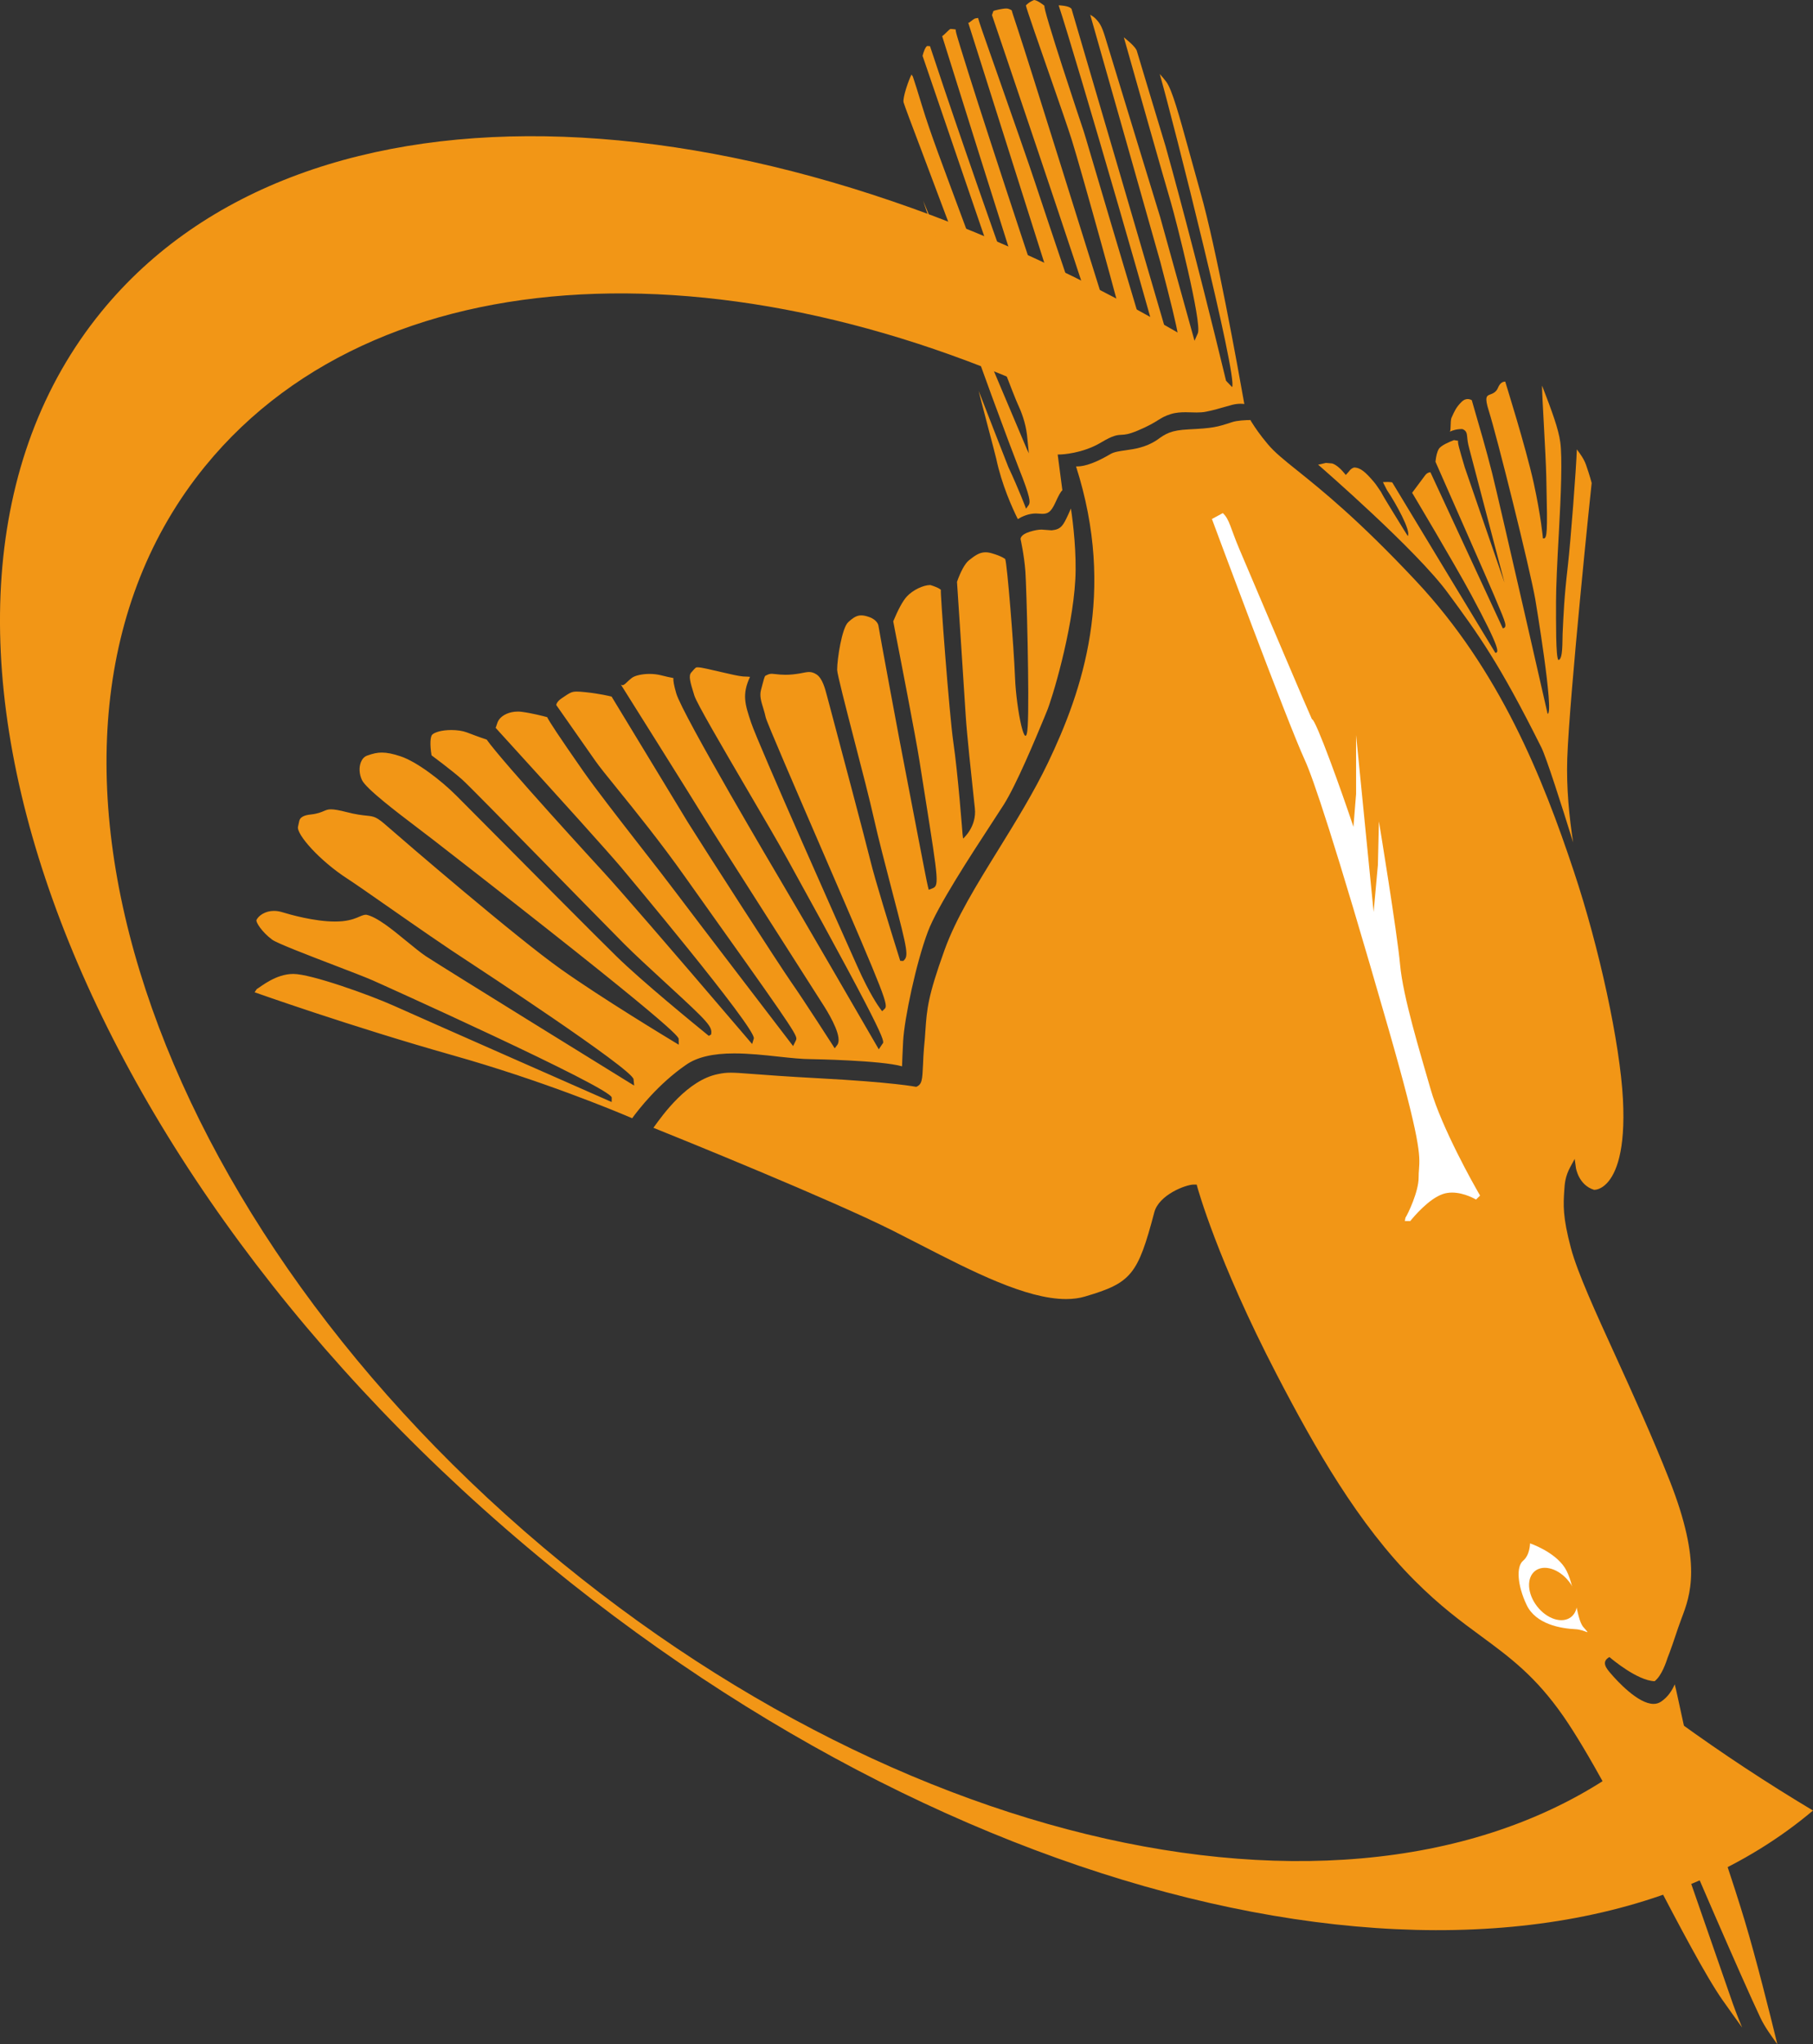
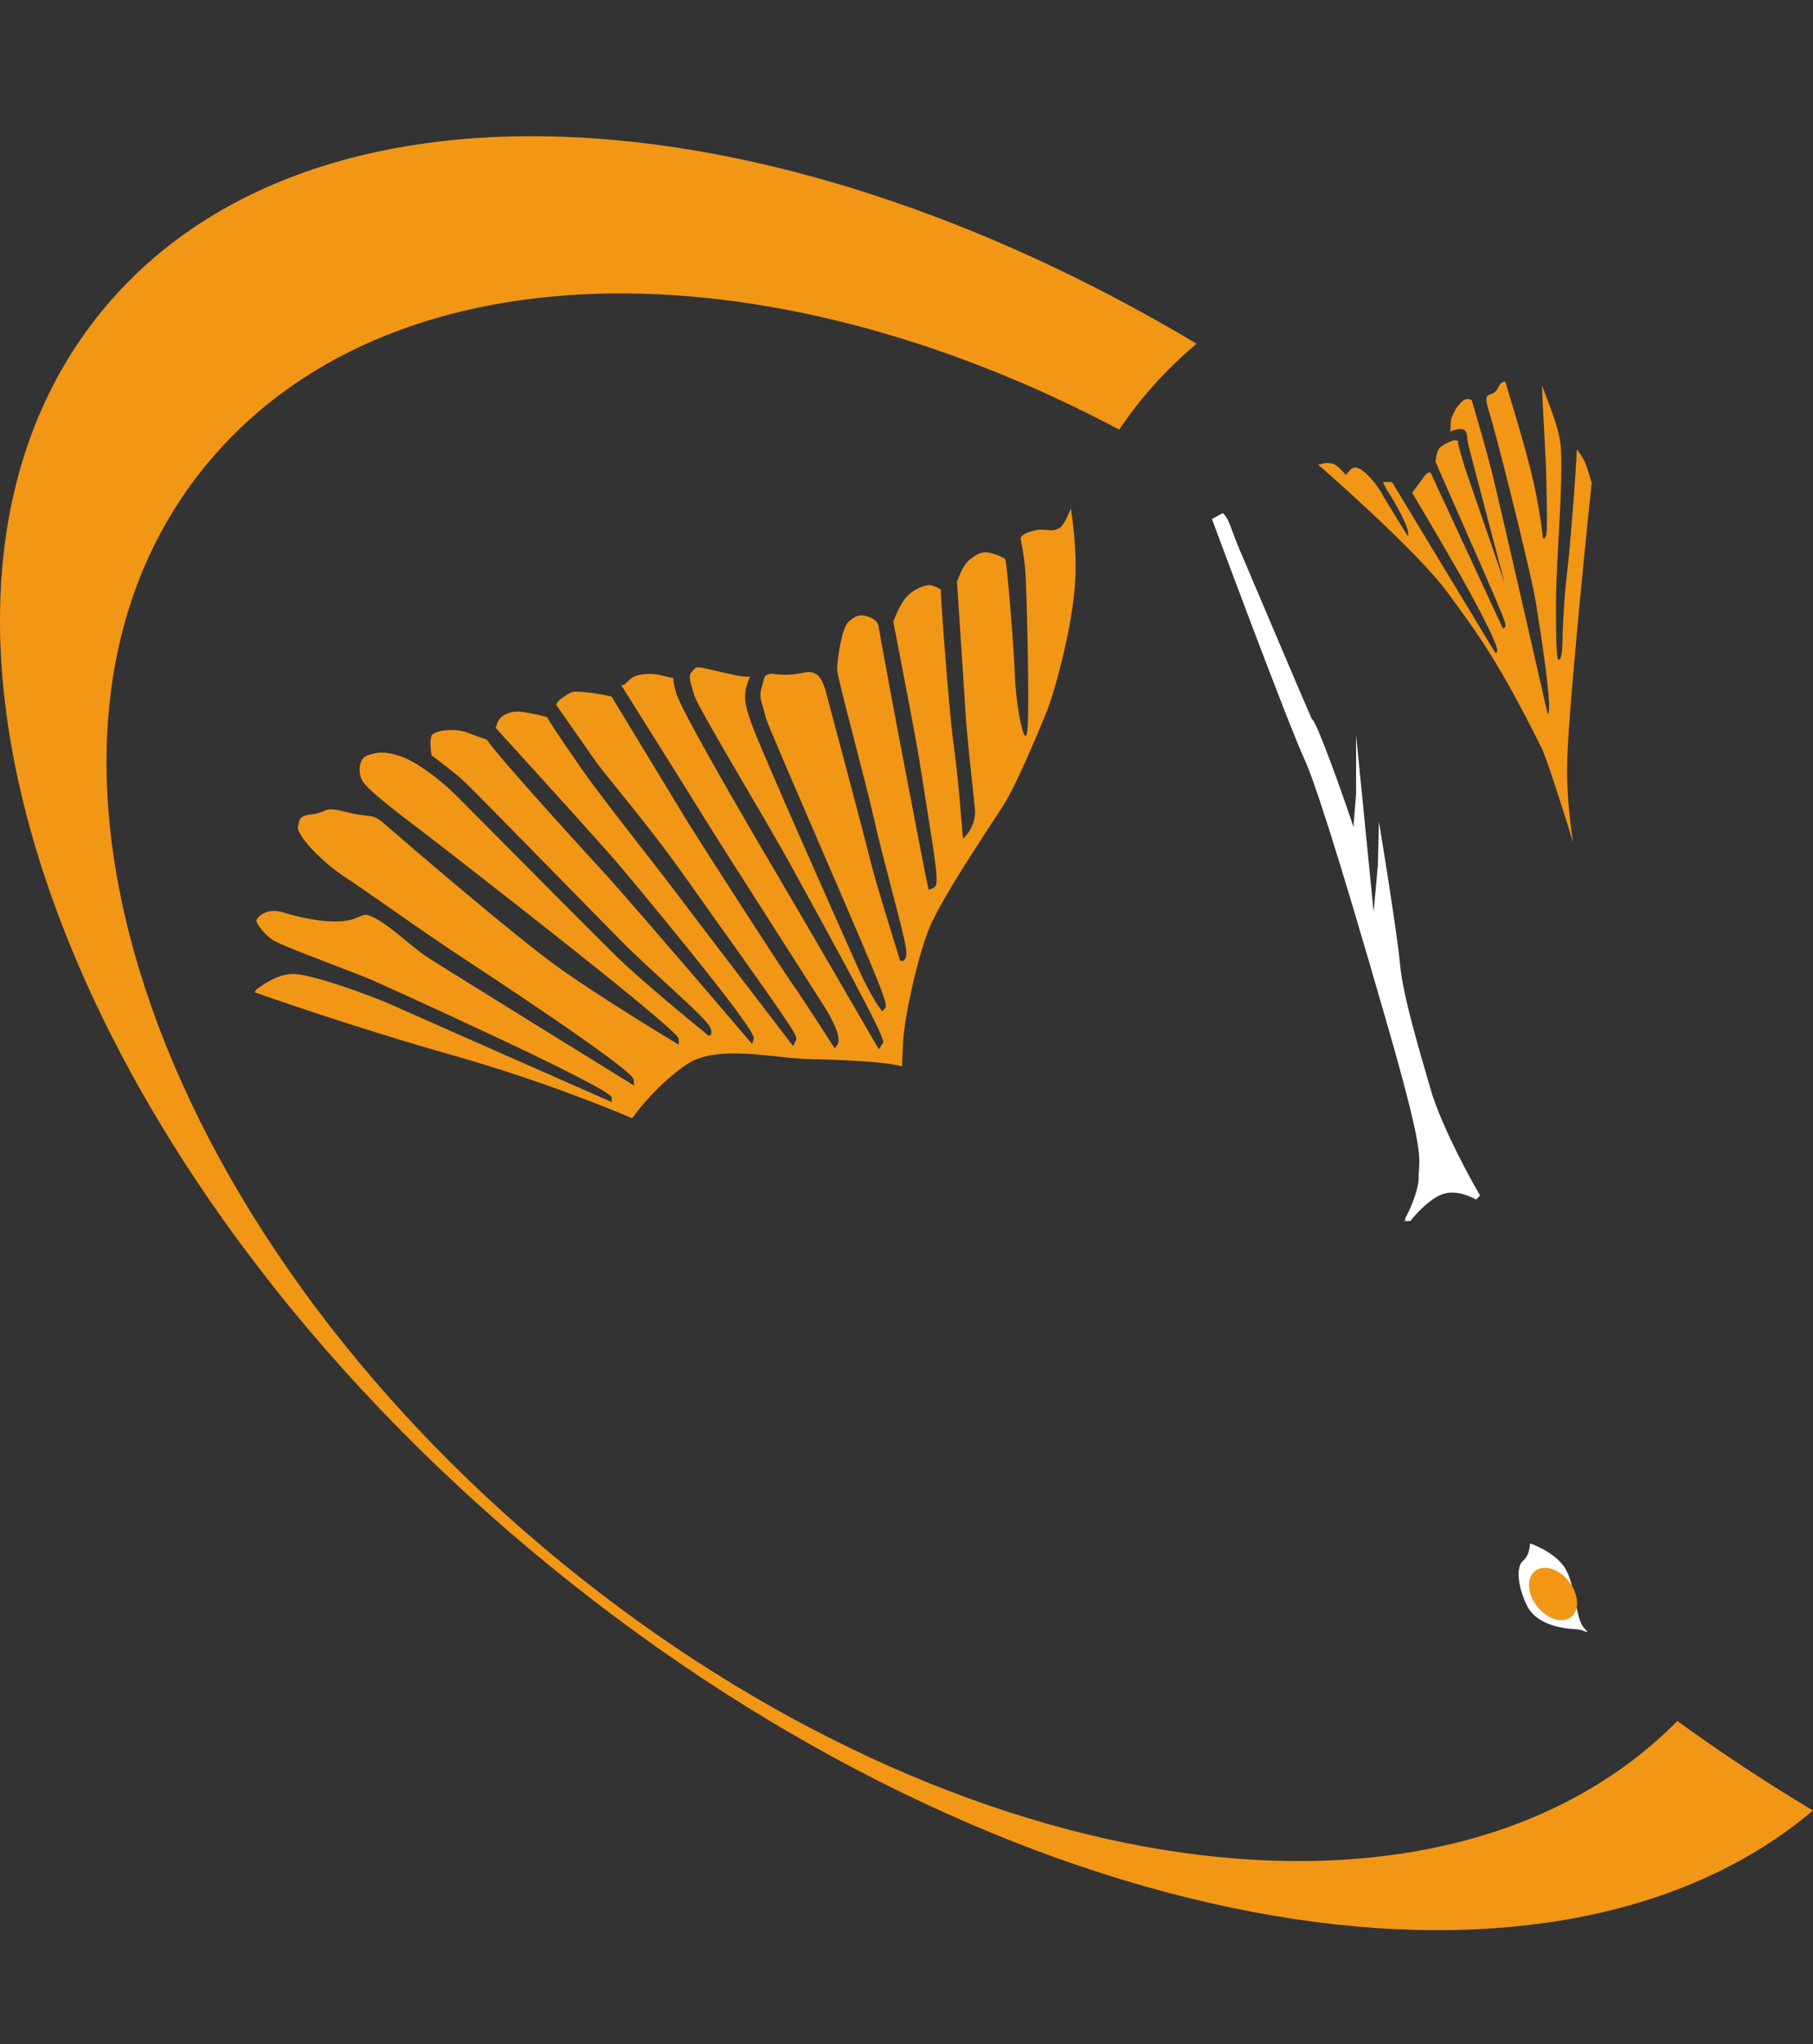
<svg xmlns="http://www.w3.org/2000/svg" id="Ebene_1" version="1.1" viewBox="0 0 61.508 69.316">
  <rect x="0" y="0" width="61.508" height="69.316" fill="#333333" stroke="none" />
  <defs>
    <style>
      .st0 {
        fill: #f29616;
      }

      .st1 {
        fill: #fff;
      }
    </style>
  </defs>
  <path class="st0" d="M19.085,53.011C5.04,41.543-.549,25.003,6.962,15.804c6.128-7.504,18.888-7.662,31.007-1.238.237-.349.489-.69.759-1.021.566-.693,1.192-1.322,1.868-1.891C25.916,2.887,10.376,2.073,3.441,10.567c-8.147,9.978-1.334,29.019,15.216,42.533,15.399,12.572,33.803,15.927,42.851,8.291-1.547-.924-3.085-1.936-4.601-3.035-7.925,8.002-24.321,5.675-37.822-5.345" />
  <g>
-     <path class="st0" d="M34.541,13.729c.102.217.254.604.302,1.027l.062.614-.062-.128c-.005-.01-1.591-3.758-2.191-5.197,0,0-1.301-3.168-1.333-3.239.123.431,1.194,3.352,1.278,3.623.407,1.315,1.769,4.951,1.961,5.431.404,1.012.398,1.16.347,1.257l-.095.131s-.245-.654-.601-1.412c0,0-.967-2.471-1.005-2.58.022.133.563,2.146.595,2.301.186.878.543,1.667.731,2.044.147-.089.368-.19.613-.19l.214.012c.193,0,.299-.055.452-.391.106-.234.172-.354.233-.408l-.159-1.212.11-.003c.008,0,.727-.024,1.364-.407.411-.246.546-.252.705-.26.104-.005.222-.011.537-.142.379-.16.553-.268.703-.362.119-.073.222-.136.411-.195.181-.058.365-.065.507-.065l.378.008c.107,0,.213-.005.315-.026.248-.05.392-.091.561-.141l.334-.093c.093-.023.187-.035.279-.035.04,0,.084.002.128.008-.221-1.248-.956-5.304-1.483-7.155l-.396-1.428c-.332-1.204-.57-2.075-.77-2.343-.068-.091-.144-.179-.22-.263.472,1.659,2.654,10.297,2.454,10.615l-.205-.214c-1.048-4.341-1.918-7.481-2.055-7.961,0,0-.977-3.227-.975-3.234,0-.001-.025-.093-.253-.296-.064-.057-.127-.109-.185-.156.373,1.319,1.364,4.82,1.587,5.567.176.593,1.074,4.127.923,4.471l-.112.253-1.168-4.203s-1.652-5.388-1.811-5.92c-.148-.503-.209-.631-.385-.806-.044-.044-.104-.085-.175-.128.433,1.505,2.38,8.387,2.38,8.387.731,2.782.685,2.841.546,2.952-.075,0-.114-.065-.168-.211q-.077,0-.179-.366c-.046-.165-3.201-10.937-3.212-10.957-.034-.05-.139-.108-.437-.123.533,1.594,3.659,12.333,3.593,12.416l-.105.026h-.048q-.072,0-.245-.456c-.062-.165-.123-.325-.141-.365l-.292-.924c-.812-2.712-1.283-4.304-1.56-5.243-.259-.877-.349-1.183-.392-1.302-.015-.04-1.386-4.133-1.289-4.133h0c-.044-.039-.243-.191-.355-.199-.177.071-.269.173-.278.185.019.113.505,1.502.756,2.221l.099.283c.302.866.594,1.708.709,2.078.29.924,1.752,6.162,1.871,6.795l.17,1.117-.078.389c-.186-.614-.568-1.808-.846-2.689-.472-1.497-2.581-8.264-2.957-9.392-.152-.46-.201-.606-.203-.636-.046-.029-.121-.063-.177-.063-.149,0-.41.066-.445.083l-.049.14s2.999,8.828,3.555,10.634c.358,1.165.661,2.148.735,2.37.087.265.117.353-.106.479-.106,0-.142-.089-.314-.645-.047-.153-2.12-6.269-2.414-7.175-.173-.53-.82-2.373-1.321-3.801l-.2-.568c-.248-.704-.364-1.034-.407-1.197l-.1.017c-.047.02-.104.066-.16.11-.023.018-.046.037-.063.037-.004,0-.008,0-.011-.003.2.634,2.88,9.089,2.88,9.089,1.182,3.59,1.158,3.623.974,3.784q-.072,0-.234-.42c-.07-.181-.143-.372-.168-.42l-.078-.196c-.363-.905-2.722-8.077-3.332-10.022l-.126-.403c-.285-.909-.368-1.177-.333-1.177h.003c-.01-.003-.057-.017-.186-.023-.065.026-.172.167-.284.246.019.063,2.48,7.911,2.669,8.443l.321.86q.992,2.634.939,2.71l-.157.012c-.065,0-.068-.005-.194-.241-.042-.08-.085-.162-.115-.207l-.729-2.184c-1.413-3.891-2.749-7.84-3.147-9.056l-.099-.004c-.056.033-.121.199-.153.333.025.075,2.811,8.224,3.069,8.969.126.363.46,1.245.431,1.307l.027.667-.096-.164c-.626-1.07-.886-2.046-1.928-4.855-.821-2.216-1.229-3.267-1.53-4.259-.132-.432-.231-.755-.303-.963-.016-.025-.037-.049-.043-.072-.104.199-.309.797-.271.948.023.091.314.86.596,1.604.534,1.409,3.011,8.055,3.289,8.654Z" />
    <path class="st0" d="M24.911,35.719c.493,0,1.016.055,1.522.111.405.043.779.083,1.089.083.027,0,2.381.04,3.081.244.004-.143.014-.409.037-.854.04-.762.443-2.663.839-3.712.317-.847,1.457-2.592,2.162-3.671l.409-.63c.43-.677,1.085-2.252,1.365-2.927l.095-.232c.17-.39.873-2.7.971-4.477.048-.868-.073-1.922-.149-2.411l-.089.2c-.173.369-.237.508-.566.539l-.341-.025c-.111,0-.238.024-.402.074-.324.1-.311.242-.309.253,0,0,.122.546.162,1.091.038.524.14,4.287.079,5.255-.06,1.003-.388-.577-.43-1.65-.041-1.057-.265-3.843-.333-4.024,0,0-.108-.096-.458-.196-.076-.023-.145-.033-.211-.033-.205,0-.357.109-.566.275-.134.109-.282.387-.401.727,0,0,.238,3.598.296,4.543.039.617.19,2.02.287,2.922l.023.212c.068.633-.399,1.028-.399,1.028l-.02-.164s-.153-2.029-.312-3.109c-.137-.945-.452-5.142-.422-5.16,0,0-.046-.068-.357-.164-.244,0-.593.17-.796.387-.145.156-.302.457-.463.843l.055.291c.179.911.715,3.676.83,4.411l.196,1.237c.47,2.972.48,3.029.226,3.125l-.103.039-.027-.107c-.03-.113-.158-.78-.321-1.623l-.452-2.35c-.145-.72-.909-4.841-.908-4.884,0-.008-.038-.188-.312-.284-.102-.037-.193-.056-.27-.056-.142,0-.262.063-.444.233-.211.194-.373,1.244-.373,1.613,0,.134.297,1.283.578,2.373.254.975.525,2.023.676,2.698.141.63.386,1.57.636,2.53.517,1.969.54,2.113.35,2.271l-.1-.005-.022-.07c-.304-.969-.836-2.691-.99-3.325-.17-.697-1.075-4.099-1.367-5.193l-.104-.39c-.067-.256-.159-.606-.357-.733-.086-.056-.166-.082-.252-.082-.07,0-.135.014-.322.05-.158.026-.312.044-.478.044-.102,0-.206-.006-.46-.034-.089,0-.13.021-.226.07-.026.024-.06.155-.095.287l-.049.187c-.055.203.003.391.084.654.027.091.055.184.074.28.035.162,1.047,2.5,1.991,4.684,2.119,4.898,2.175,5.076,2.04,5.204l-.082.075-.067-.089c-.056-.075-.354-.493-.764-1.41-.447-.992-3.368-7.553-3.613-8.286-.205-.613-.317-.951-.038-1.55-.027-.008-.155-.012-.236-.015-.164-.015-.426-.076-.748-.151l-.471-.108c-.158-.035-.258-.051-.323-.051-.059,0-.062,0-.211.171-.103.113-.047.31.101.785.076.254.946,1.74,1.8,3.2.531.905,1.053,1.795,1.368,2.367,3.596,6.511,3.267,6.141,3.203,6.26l-.113.17-.089-.153s-2.616-4.519-3.284-5.64c-.033-.055-3.284-5.545-3.498-6.275-.081-.28-.106-.43-.098-.521-.098-.018-.242-.048-.437-.098-.112-.027-.24-.042-.371-.042-.249,0-.489.053-.597.132-.056.04-.112.094-.176.154-.048.046-.1.096-.149.096-.018,0-.037-.008-.054-.024.091.144,2.405,3.826,2.829,4.52.22.362,1.196,1.89,2.139,3.368l1.935,3.031c.242.385.621,1.068.439,1.306l-.085.112-.076-.119s-.982-1.528-1.394-2.116c-.404-.576-2.938-4.509-3.511-5.427l-2.588-4.264c-.058-.014-.403-.1-.889-.15-.122-.014-.216-.02-.292-.02-.177,0-.228.035-.51.226-.151.1-.188.201-.186.231l1.336,1.907c.13.185.385.501.73.926.622.768,1.474,1.821,2.298,2.985l1.124,1.581c2.704,3.792,2.693,3.824,2.647,3.961l-.1.203-.113-.147s-3.113-4.062-3.88-5.084c-.297-.396-.731-.954-1.231-1.594-.715-.918-1.485-1.909-1.9-2.502-.864-1.24-1.139-1.664-1.22-1.826-.127-.035-.509-.133-.853-.179-.049-.007-.096-.01-.142-.01-.276,0-.528.111-.643.281-.074.112-.081.235-.113.266l.113.126c2.21,2.425,3.68,4.058,4.137,4.597.046.054,4.603,5.482,4.512,5.815l-.057.188-.252-.295c-2.652-3.103-4.272-4.974-4.813-5.56-.038-.04-3.419-3.719-3.945-4.474l.003.005c-.006,0-.247-.08-.668-.241-.141-.053-.329-.082-.53-.082-.338,0-.574.081-.649.157-.063.062-.085.327-.022.701,0,0,.699.518,1.035.818.192.168,1.557,1.562,3.004,3.036l.159.162s2.032,2.074,2.334,2.375c.329.332.93.885,1.51,1.418,1.344,1.236,1.498,1.394,1.441,1.658l-.077.045-.066-.054c-.363-.295-2.218-1.808-3.07-2.646-.697-.681-3.023-3.024-4.457-4.469l-.973-.978c-.524-.524-1.342-1.149-1.892-1.332-.259-.087-.46-.127-.636-.127-.152,0-.297.031-.5.104-.092.035-.163.109-.207.216-.073.179-.06.413.034.611.141.297,1.188,1.092,1.897,1.63l.548.419c8.282,6.427,8.295,6.659,8.3,6.735l.003.191-.161-.097c-.245-.148-2.431-1.469-3.824-2.454-1.53-1.081-5.367-4.385-5.893-4.846-.379-.335-.45-.342-.714-.37-.155-.016-.357-.038-.683-.122-.242-.063-.41-.092-.527-.092-.101,0-.15.021-.233.055-.093.04-.221.096-.454.12q-.347.036-.386.218l-.042.192c-.065.257.734,1.158,1.671,1.764.258.168.675.458,1.219.838l.259.18c.846.59,1.855,1.293,2.69,1.834.055.036,5.501,3.6,5.544,3.951l.021.214-.174-.106c-.055-.033-6.415-3.961-6.893-4.28-.164-.109-.396-.297-.682-.531-.436-.358-.979-.805-1.341-.876-.078,0-.135.025-.226.063-.114.05-.286.126-.577.156-.08.008-.168.012-.258.012-.703,0-1.543-.241-1.783-.315-.101-.031-.198-.046-.287-.046-.288,0-.516.153-.592.306-.034.068.185.415.533.671.163.12,1.22.526,2.109.867.523.201,1.012.387,1.293.509.081.033,8.123,3.649,8.117,3.979l-.003.149-.136-.06s-6.454-2.843-7.24-3.198c-.847-.381-2.828-1.085-3.423-1.085s-1.089.425-1.242.514l-.072.108c.029.01,3.259,1.158,6.731,2.139,2.99.845,5.452,1.864,6.078,2.132.211-.291.89-1.167,1.828-1.811.371-.261.908-.387,1.636-.387Z" />
-     <path class="st0" d="M59.193,65.132c-.347-1.16-1.071-3.31-1.66-5.056-.284-.847-.621-2.628-.716-2.964-.089.205-.23.431-.466.588-.073.049-.158.075-.253.075-.527,0-1.244-.787-1.45-1.029-.144-.166-.341-.397-.046-.559.096.082.952.8,1.533.819.242-.187.391-.645.441-.797,0-.012.055-.102.36-1.023l.112-.31c.297-.783.705-1.857-.402-4.67-.583-1.479-1.267-2.978-1.844-4.245-.662-1.448-1.287-2.815-1.506-3.64-.284-1.065-.259-1.465-.225-1.974.014-.216.03-.46.208-.787l.144-.263.041.298c0,.005.088.589.618.75.052,0,.237-.016.436-.228.299-.317.636-1.068.542-2.849-.1-1.885-.8-5.13-1.664-7.717-1.054-3.174-2.516-6.827-5.364-9.859-1.943-2.07-3.178-3.062-4.022-3.739-.445-.356-.765-.613-.997-.89-.287-.34-.441-.579-.534-.724-.037-.057-.057-.087-.05-.096-.171.001-.455.013-.632.072-.524.173-.666.204-1.465.244-.62.03-.784.147-1.085.363-.377.25-.756.303-1.066.347-.207.029-.385.054-.513.13-.469.277-.848.417-1.126.417-.012,0-.025,0-.036-.001,1.367,4.275.215,7.608-.949,10.042-.48,1.001-1.089,1.987-1.678,2.94-.742,1.199-1.444,2.332-1.834,3.414-.568,1.576-.599,2.007-.649,2.724-.012.181-.025.378-.05.612-.014.151-.023.353-.031.548-.024.518-.031.675-.231.757-.007,0-.777-.157-3.316-.291-1.102-.059-1.783-.111-2.288-.149-.327-.025-.529-.04-.689-.04-.155,0-.27.014-.434.048-1.034.206-1.868,1.373-2.183,1.813l-.005.008c.997.401,5.992,2.424,8.093,3.474l.976.498c1.759.903,3.577,1.835,4.931,1.835.235,0,.451-.029.641-.086,1.57-.463,1.79-.73,2.351-2.856.158-.596,1.072-.94,1.334-.94l.105.002.019.074c.007.024.673,2.475,2.698,6.37,1.3,2.5,2.768,5.077,4.687,6.992.845.846,1.557,1.37,2.247,1.877.99.729,1.844,1.359,2.786,2.71.845,1.217,1.962,3.344,3.043,5.402.885,1.689,1.802,3.435,2.364,4.232.25.355.469.66.659.922-.142-.34-.284-.707-.402-1.059l-1.868-5.375.188-.063c.103.276,2.076,4.847,2.706,6.174.141.296.355.593.545.855.01.012.018.025.027.037-.266-1.088-.723-2.91-1.106-4.184Z" />
    <path class="st0" d="M49.119,20.103c1.042,1.416,1.729,2.352,3.173,5.241.169.339.688,1.963,1.079,3.222-.129-.827-.235-1.856-.2-2.851.076-2.146.821-9.312.828-9.337-.003-.013-.061-.242-.193-.62-.073-.205-.206-.381-.294-.499-.006-.007-.012-.014-.016-.022-.022.65-.206,3.081-.308,3.976-.124,1.064-.143,1.607-.175,2.275-.012.253.017.877-.143.891-.091-.089-.08-1.295-.08-1.988,0-.499.04-1.321.095-2.306.076-1.345.12-2.584.049-3.09-.061-.45-.271-1.021-.617-1.919-.01.061.033.835.061,1.346.034.63.072,1.327.081,1.738l.007.354c.036,1.487.021,1.743-.094,1.743-.008,0-.016-.002-.027-.004,0-.007-.063-.735-.312-1.874-.28-1.257-.949-3.371-.967-3.44-.105,0-.188.071-.245.21-.063.152-.179.195-.266.227-.115.044-.199.075-.045.558.281.889,1.383,5.303,1.575,6.381.006.039.652,3.888.419,3.889,0,0-1.611-7.076-1.886-8.177-.19-.757-.453-1.653-.593-2.132-.058-.202-.085-.292-.093-.325-.028-.016-.079-.039-.141-.039-.073,0-.142.032-.208.098-.179.179-.235.303-.336.53-.028.054-.031.184-.034.299-.002.072-.003.139-.024.179.076-.038.217-.089.407-.089h.015c.144.053.154.152.166.277.007.082.019.199.066.373l1.198,4.558-1.346-3.904c-.184-.62-.259-.874-.221-.904l-.146-.025c-.154.061-.439.175-.516.302-.057.096-.093.242-.112.432l.197.448c.448,1.017,1.525,3.457,1.788,4.074l.094.225c.306.72.369.87.205.901l-2.456-5.292c-.025,0-.117.009-.191.12l-.429.576s1.435,2.401,2.007,3.463c1.021,1.901.928,1.951.816,1.965,0,0-3.486-5.753-3.498-5.78-.022-.005-.072-.014-.158-.015l-.157.005s.028.063.135.268c.302.451.824,1.39.708,1.56,0,0-.179-.276-.514-.828l-.1-.164c-.114-.185-.218-.354-.294-.501-.091-.136-.181-.27-.245-.344-.281-.328-.45-.484-.673-.486-.099.035-.138.089-.172.136l-.106.117-.037-.045c-.069-.086-.25-.292-.422-.345l-.215-.019c-.094.024-.254.061-.266.058.136.119,3.345,2.905,4.402,4.349Z" />
    <path class="st1" d="M47.661,41.401l.02-.111c.089-.133.447-.89.447-1.353,0-.111.006-.202.013-.291.034-.476.067-.926-1.036-4.766-1.858-6.468-2.568-8.523-2.837-9.107-.598-1.295-3.128-8.108-3.152-8.175l.369-.2c.228.208.256.503.563,1.224.778,1.832,2.397,5.643,2.461,5.766,0,0,0,0,.003,0,.126,0,1.004,2.442,1.405,3.648,0-.008.09-1.117.09-1.117v-1.995l.595,5.999.145-1.601.034-1.47c.005.021.619,3.766.718,4.853.1,1.102.672,2.957,1.032,4.214.379,1.335,1.539,3.371,1.551,3.39l.131.231-.138.134s-.388-.236-.81-.236c-.111,0-.215.016-.31.048-.487.162-1.009.792-1.109.916,0,0-.185,0-.185,0Z" />
    <g>
      <path class="st1" d="M51.908,52.332s.825.276,1.18.827c.354.55.371,1.72.631,2.014.287.325.088.087-.277.069-.471-.023-1.338-.158-1.652-.827-.315-.667-.354-1.296-.118-1.494.236-.196.236-.589.236-.589" />
      <path class="st0" d="M53.3,54.83c.298-.233.266-.771-.07-1.203-.337-.432-.853-.592-1.151-.36-.298.233-.266.773.07,1.203.337.432.852.593,1.151.36Z" />
    </g>
  </g>
</svg>